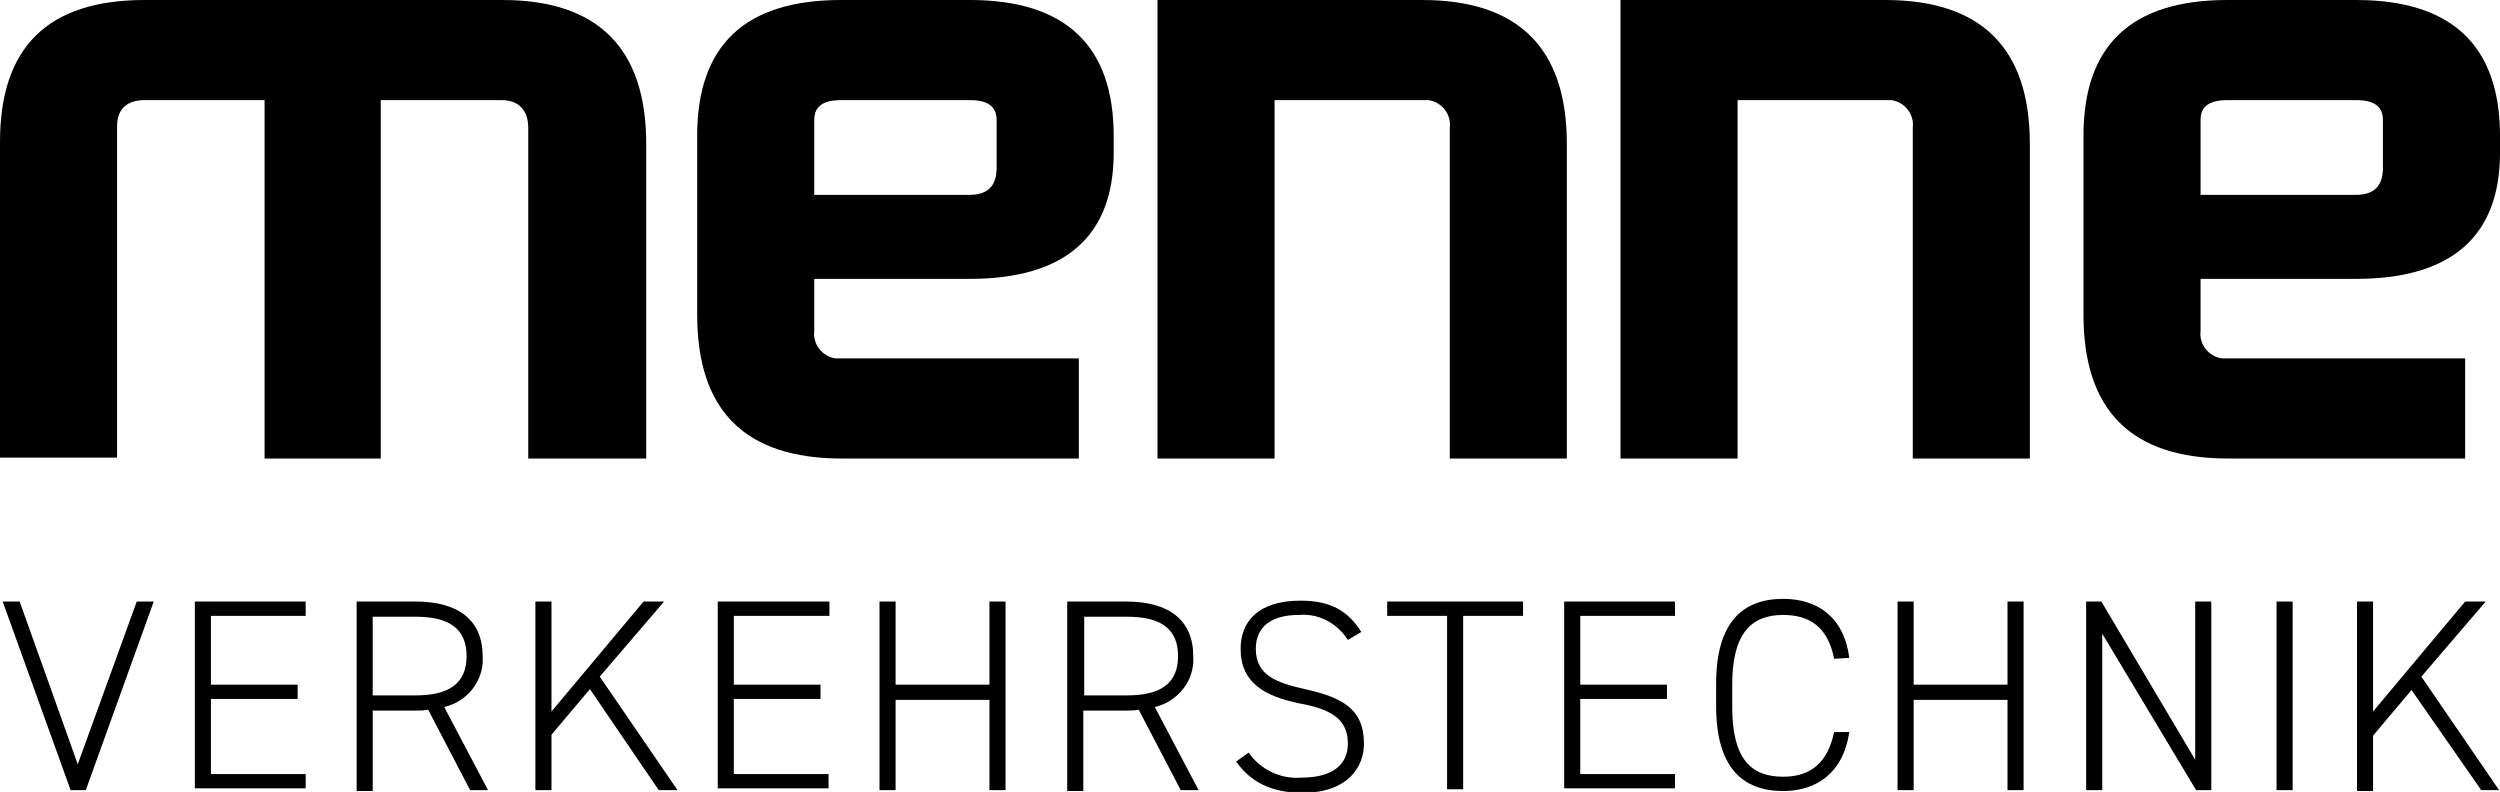
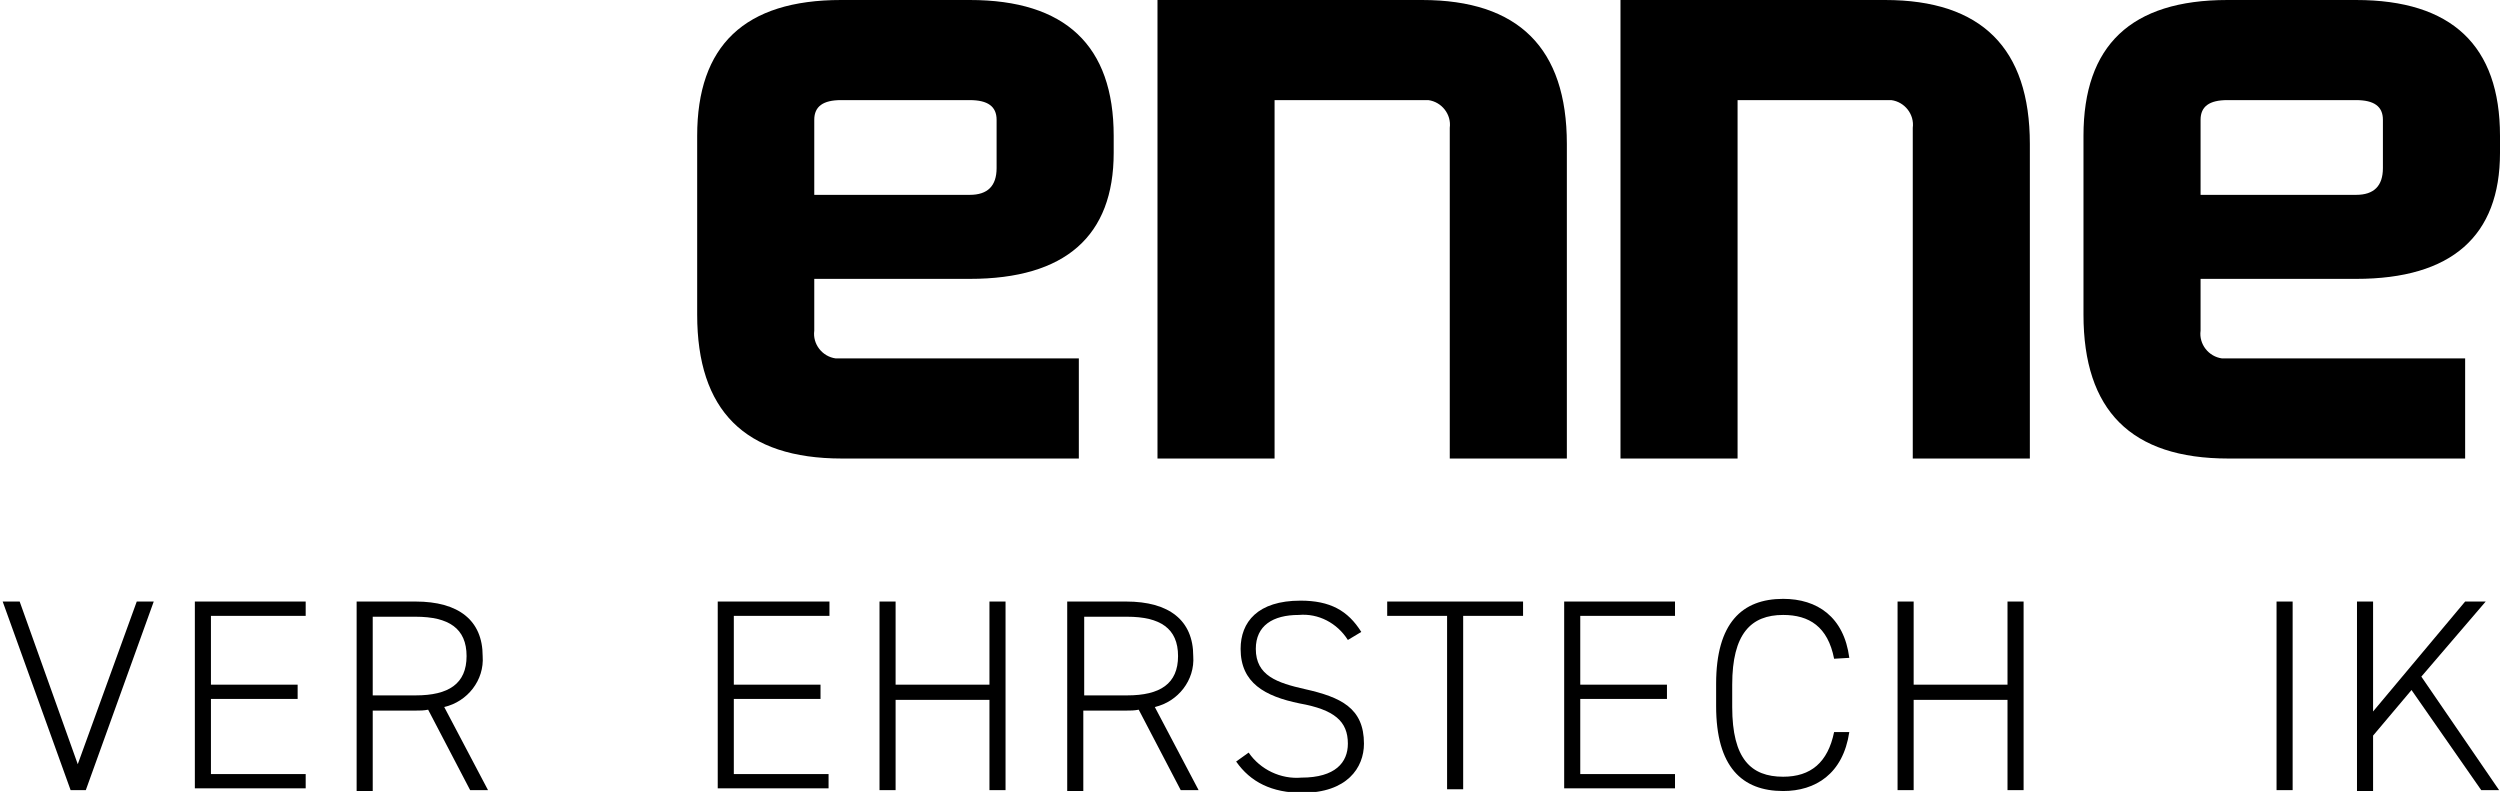
<svg xmlns="http://www.w3.org/2000/svg" version="1.1" id="Ebene_1" x="0px" y="0px" viewBox="0 0 279.7 88.6" style="enable-background:new 0 0 279.7 88.6;" xml:space="preserve">
  <g>
-     <path d="M29.6,51.3V11.2H16.2c-2,0-3.1,1-3.1,2.9v37.1H0V15.9C0,5.3,5.3,0,16.2,0h40c10.7,0,16.1,5.4,16.1,16.1v35.2H59.1v-37   c0-2-1.1-3.1-3-3.1H42.6v40.1H29.6z" />
    <path d="M94.2,51.3C83.3,51.3,78,45.9,78,35.2v-20C78,5.1,83.3,0,94.1,0h14.4c10.7,0,16.1,5.1,16.1,15.2v1.9   c0,9.3-5.4,14.1-16.1,14.1H91.1V37c-0.2,1.5,0.9,2.9,2.4,3.1c0.2,0,0.5,0,0.7,0h26.5v11.2H94.2z M94.1,11.2c-2,0-3,0.7-3,2.2v8.4   h17.4c2,0,3-1,3-3v-5.4c0-1.5-1-2.2-3-2.2L94.1,11.2z" />
    <path d="M129.5,51.3V0h29.6c10.8,0,16.2,5.4,16.2,16.1v35.2h-13.1v-37c0.2-1.5-0.9-2.9-2.4-3.1c-0.2,0-0.5,0-0.7,0h-16.5v40.1   H129.5z" />
    <path d="M181.3,51.3V0h29.6c10.8,0,16.2,5.4,16.2,16.1v35.2H214v-37c0.2-1.5-0.9-2.9-2.4-3.1c-0.2,0-0.5,0-0.7,0h-16.5v40.1H181.3z   " />
    <path d="M249.3,51.3c-10.9,0-16.2-5.4-16.2-16.1v-20c0-10.1,5.3-15.2,16.1-15.2h14.4c10.7,0,16.1,5.1,16.1,15.2v1.9   c0,9.3-5.4,14.1-16.1,14.1h-17.4V37c-0.2,1.5,0.9,2.9,2.4,3.1c0.2,0,0.5,0,0.7,0h26.5v11.2H249.3z M249.2,11.2c-2,0-3,0.7-3,2.2   v8.4h17.4c2,0,3-1,3-3v-5.4c0-1.5-1-2.2-3-2.2L249.2,11.2z" />
    <path d="M2.2,67.3l6.5,18.2l6.6-18.2h1.9L9.6,88.4H7.9L0.3,67.3H2.2z" />
    <path d="M34.2,67.3v1.6H23.6v7.7h9.7v1.6h-9.7v8.4h10.6v1.6H21.8V67.3H34.2z" />
    <path d="M52.6,88.4l-4.7-9c-0.5,0.1-0.9,0.1-1.4,0.1h-4.8v9h-1.8V67.3h6.6c4.8,0,7.5,2.1,7.5,6.1c0.2,2.7-1.7,5.1-4.3,5.7l4.9,9.3   H52.6z M46.5,77.8c3.7,0,5.7-1.3,5.7-4.4s-2-4.4-5.7-4.4h-4.8v8.8H46.5z" />
-     <path d="M73.7,88.4L66,77.1l-4.3,5.1v6.2h-1.8V67.3h1.8v12.3L72,67.3h2.3l-7.2,8.4l8.7,12.7L73.7,88.4z" />
    <path d="M92.8,67.3v1.6H82.1v7.7h9.7v1.6h-9.7v8.4h10.6v1.6H80.3V67.3H92.8z" />
    <path d="M100.2,76.6h10.5v-9.3h1.8v21.1h-1.8V78.3h-10.5v10.1h-1.8V67.3h1.8V76.6z" />
    <path d="M132.1,88.4l-4.7-9c-0.5,0.1-0.9,0.1-1.4,0.1h-4.8v9h-1.8V67.3h6.6c4.8,0,7.5,2.1,7.5,6.1c0.2,2.7-1.7,5.1-4.3,5.7l4.9,9.3   H132.1z M126.1,77.8c3.7,0,5.7-1.3,5.7-4.4s-2-4.4-5.7-4.4h-4.8v8.8H126.1z" />
    <path d="M150.8,71.6c-1.2-1.9-3.3-3-5.5-2.8c-2.9,0-4.8,1.2-4.8,3.8c0,3,2.4,3.8,5.5,4.5c4,0.9,6.6,2.1,6.6,6.1   c0,2.7-1.9,5.5-6.9,5.5c-3.4,0-5.8-1.2-7.4-3.5l1.4-1c1.3,1.9,3.6,3,5.9,2.8c3.8,0,5.2-1.7,5.2-3.8c0-2.5-1.5-3.8-5.4-4.5   c-3.9-0.8-6.6-2.3-6.6-6.1c0-3,1.9-5.4,6.7-5.4c3.3,0,5.3,1.1,6.8,3.5L150.8,71.6z" />
    <path d="M170.4,67.3v1.6h-6.7v19.4h-1.8V68.9h-6.7v-1.6H170.4z" />
    <path d="M187.4,67.3v1.6h-10.6v7.7h9.7v1.6h-9.7v8.4h10.6v1.6H175V67.3H187.4z" />
    <path d="M205.2,73.7c-0.7-3.6-2.8-4.9-5.7-4.9c-3.6,0-5.7,2.1-5.7,7.8v2.5c0,5.8,2.1,7.8,5.7,7.8c3.1,0,5-1.6,5.7-5h1.7   c-0.7,4.7-3.8,6.6-7.4,6.6c-4.6,0-7.5-2.7-7.5-9.5v-2.5c0-6.8,2.9-9.5,7.5-9.5c3.8,0,6.8,2,7.4,6.6L205.2,73.7z" />
    <path d="M214.1,76.6h10.5v-9.3h1.8v21.1h-1.8V78.3h-10.5v10.1h-1.8V67.3h1.8V76.6z" />
-     <path d="M247.4,67.3v21.1h-1.7l-10.5-17.5v17.5h-1.8V67.3h1.7L245.6,85V67.3H247.4z" />
    <path d="M256.5,88.4h-1.8V67.3h1.8V88.4z" />
    <path d="M277.6,88.4l-7.8-11.2l-4.3,5.1v6.2h-1.8V67.3h1.8v12.3l10.3-12.3h2.3l-7.2,8.4l8.7,12.7L277.6,88.4z" />
  </g>
</svg>